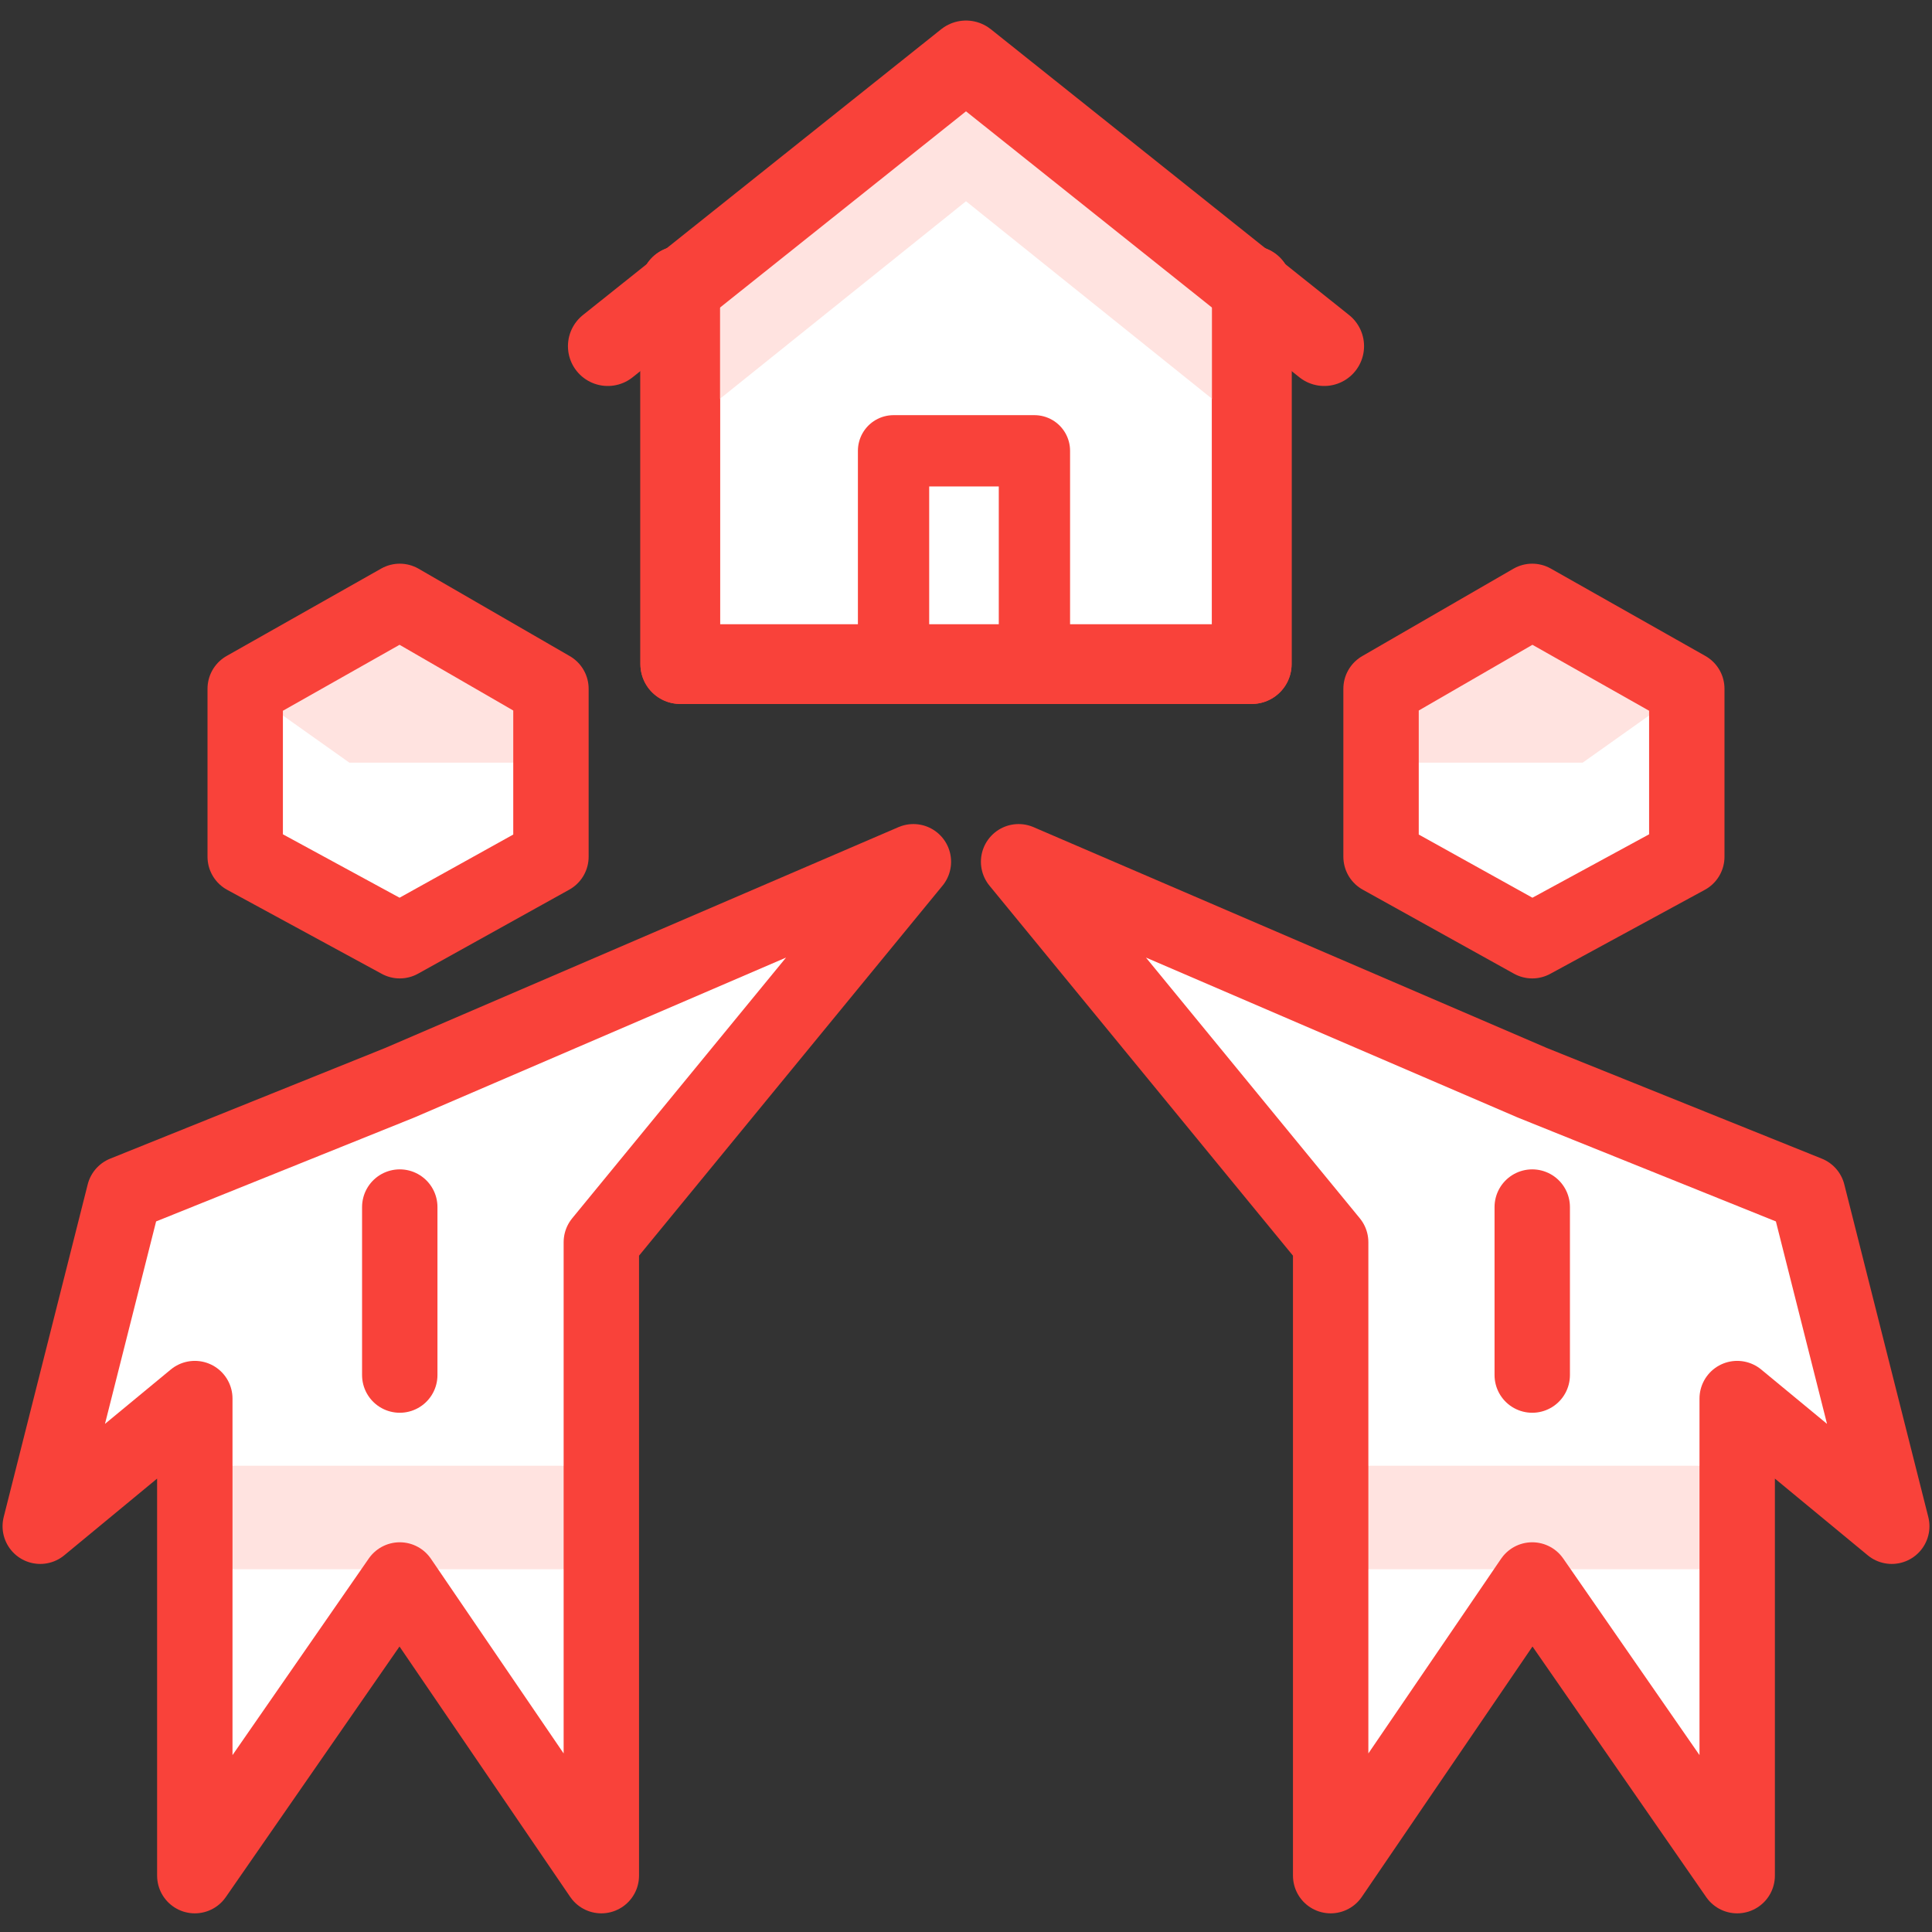
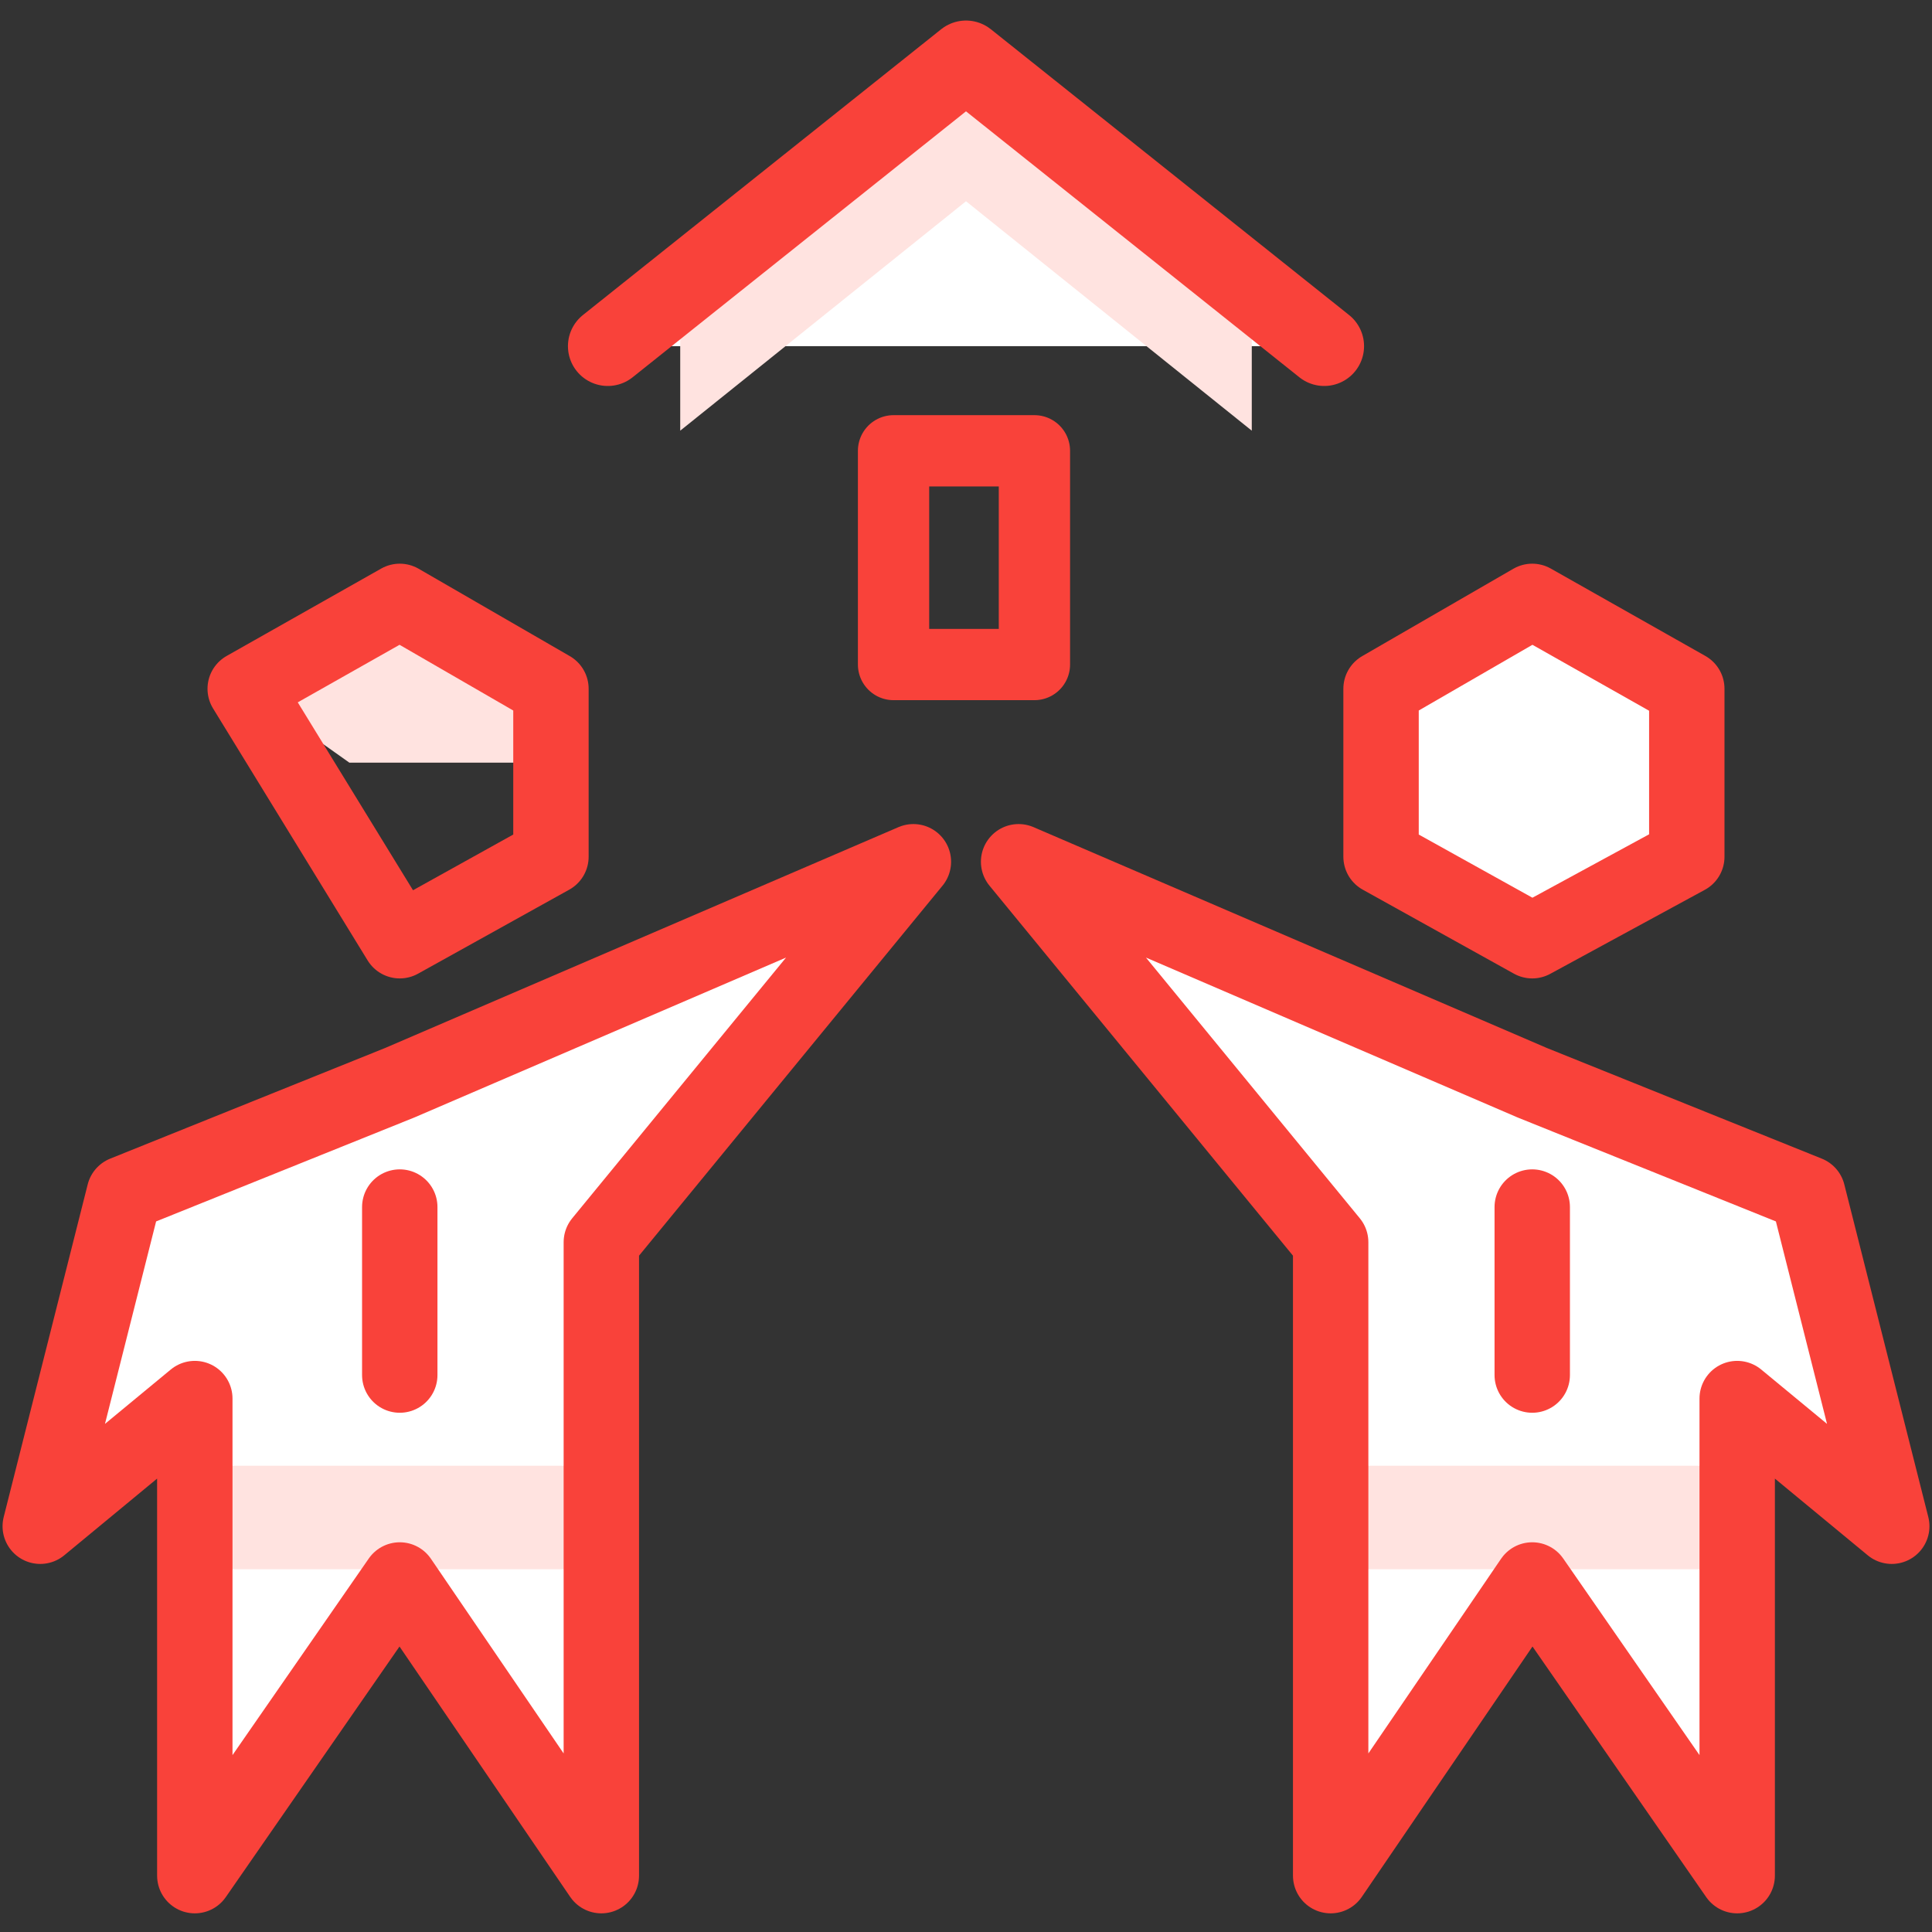
<svg xmlns="http://www.w3.org/2000/svg" width="48" height="48" viewBox="0 0 48 48" fill="none">
  <rect x="0" y="0" width="48" height="48" fill="#333333" stroke="none" />
  <g clip-path="url(#clip0_467_44360)">
    <path d="M14.94 46.6L9.932 39.254L4.84 46.6V34.747L1 37.919L3.087 29.655L9.932 26.9L22.693 21.41L14.94 30.862V46.6Z" fill="white" />
    <path d="M14.94 36.416H4.84V38.987H14.94V36.416Z" fill="#FFE3E0" />
    <path d="M9.932 29.989V34.163" stroke="#F9423A" stroke-width="1.873" stroke-linecap="round" stroke-linejoin="round" />
    <path d="M14.94 46.6L9.932 39.254L4.84 46.6V34.747L1 37.919L3.087 29.655L9.932 26.9L22.693 21.41L14.94 30.862V46.6Z" stroke="#F9423A" stroke-width="1.873" stroke-linecap="round" stroke-linejoin="round" />
-     <path d="M6.092 17.112V21.285L9.932 23.372L13.688 21.285V17.112L9.932 14.941L6.092 17.112Z" fill="white" />
    <path d="M6.092 17.112L8.68 18.948H13.688V17.112L9.932 14.941L6.092 17.112Z" fill="#FFE3E0" />
-     <path d="M6.092 17.112V21.285L9.932 23.372L13.688 21.285V17.112L9.932 14.941L6.092 17.112Z" stroke="#F9423A" stroke-width="1.873" stroke-linecap="round" stroke-linejoin="round" />
+     <path d="M6.092 17.112L9.932 23.372L13.688 21.285V17.112L9.932 14.941L6.092 17.112Z" stroke="#F9423A" stroke-width="1.873" stroke-linecap="round" stroke-linejoin="round" />
    <path d="M33.06 46.6L38.068 39.254L43.16 46.6V34.747L47 37.919L44.913 29.655L38.068 26.9L25.307 21.41L33.06 30.862V46.6Z" fill="white" />
    <path d="M33.06 36.416H43.16V38.987H33.06V36.416Z" fill="#FFE3E0" />
    <path d="M38.068 29.989V34.163" stroke="#F9423A" stroke-width="1.873" stroke-linecap="round" stroke-linejoin="round" />
    <path d="M33.06 46.6L38.068 39.254L43.16 46.6V34.747L47 37.919L44.913 29.655L38.068 26.9L25.307 21.41L33.06 30.862V46.6Z" stroke="#F9423A" stroke-width="1.873" stroke-linecap="round" stroke-linejoin="round" />
    <path d="M41.908 17.112V21.285L38.068 23.372L34.312 21.285V17.112L38.068 14.941L41.908 17.112Z" fill="white" />
-     <path d="M41.908 17.112L39.321 18.948H34.312V17.112L38.068 14.941L41.908 17.112Z" fill="#FFE3E0" />
    <path d="M41.908 17.112V21.285L38.068 23.372L34.312 21.285V17.112L38.068 14.941L41.908 17.112Z" stroke="#F9423A" stroke-width="1.873" stroke-linecap="round" stroke-linejoin="round" />
-     <path d="M31.1 7.1V16.5H16.9V7.1" fill="white" />
-     <path d="M31.1 7.1V16.5H16.9V7.1" stroke="#F9423A" stroke-width="1.979" stroke-linecap="round" stroke-linejoin="round" />
    <path d="M15.1 8.6L24 1.5L32.9 8.6" fill="white" />
    <path d="M24 1.5L16.9 7.1V10.7L24 5L31.1 10.7V7.1L24 1.5Z" fill="#FFE3E0" />
    <path d="M25.7 11.2H22.2V16.51H25.7V11.2Z" stroke="#F9423A" stroke-width="1.771" stroke-linecap="round" stroke-linejoin="round" />
    <path d="M15.1 8.6L24 1.5L32.9 8.6" stroke="#F9423A" stroke-width="1.979" stroke-linecap="round" stroke-linejoin="round" />
-     <path d="M31.1 7.1V16.5H16.9V7.1" stroke="#F9423A" stroke-width="1.979" stroke-linecap="round" stroke-linejoin="round" />
  </g>
  <defs>
    <clipPath id="clip0_467_44360">
      <rect width="48" height="48" fill="white" />
    </clipPath>
  </defs>
</svg>